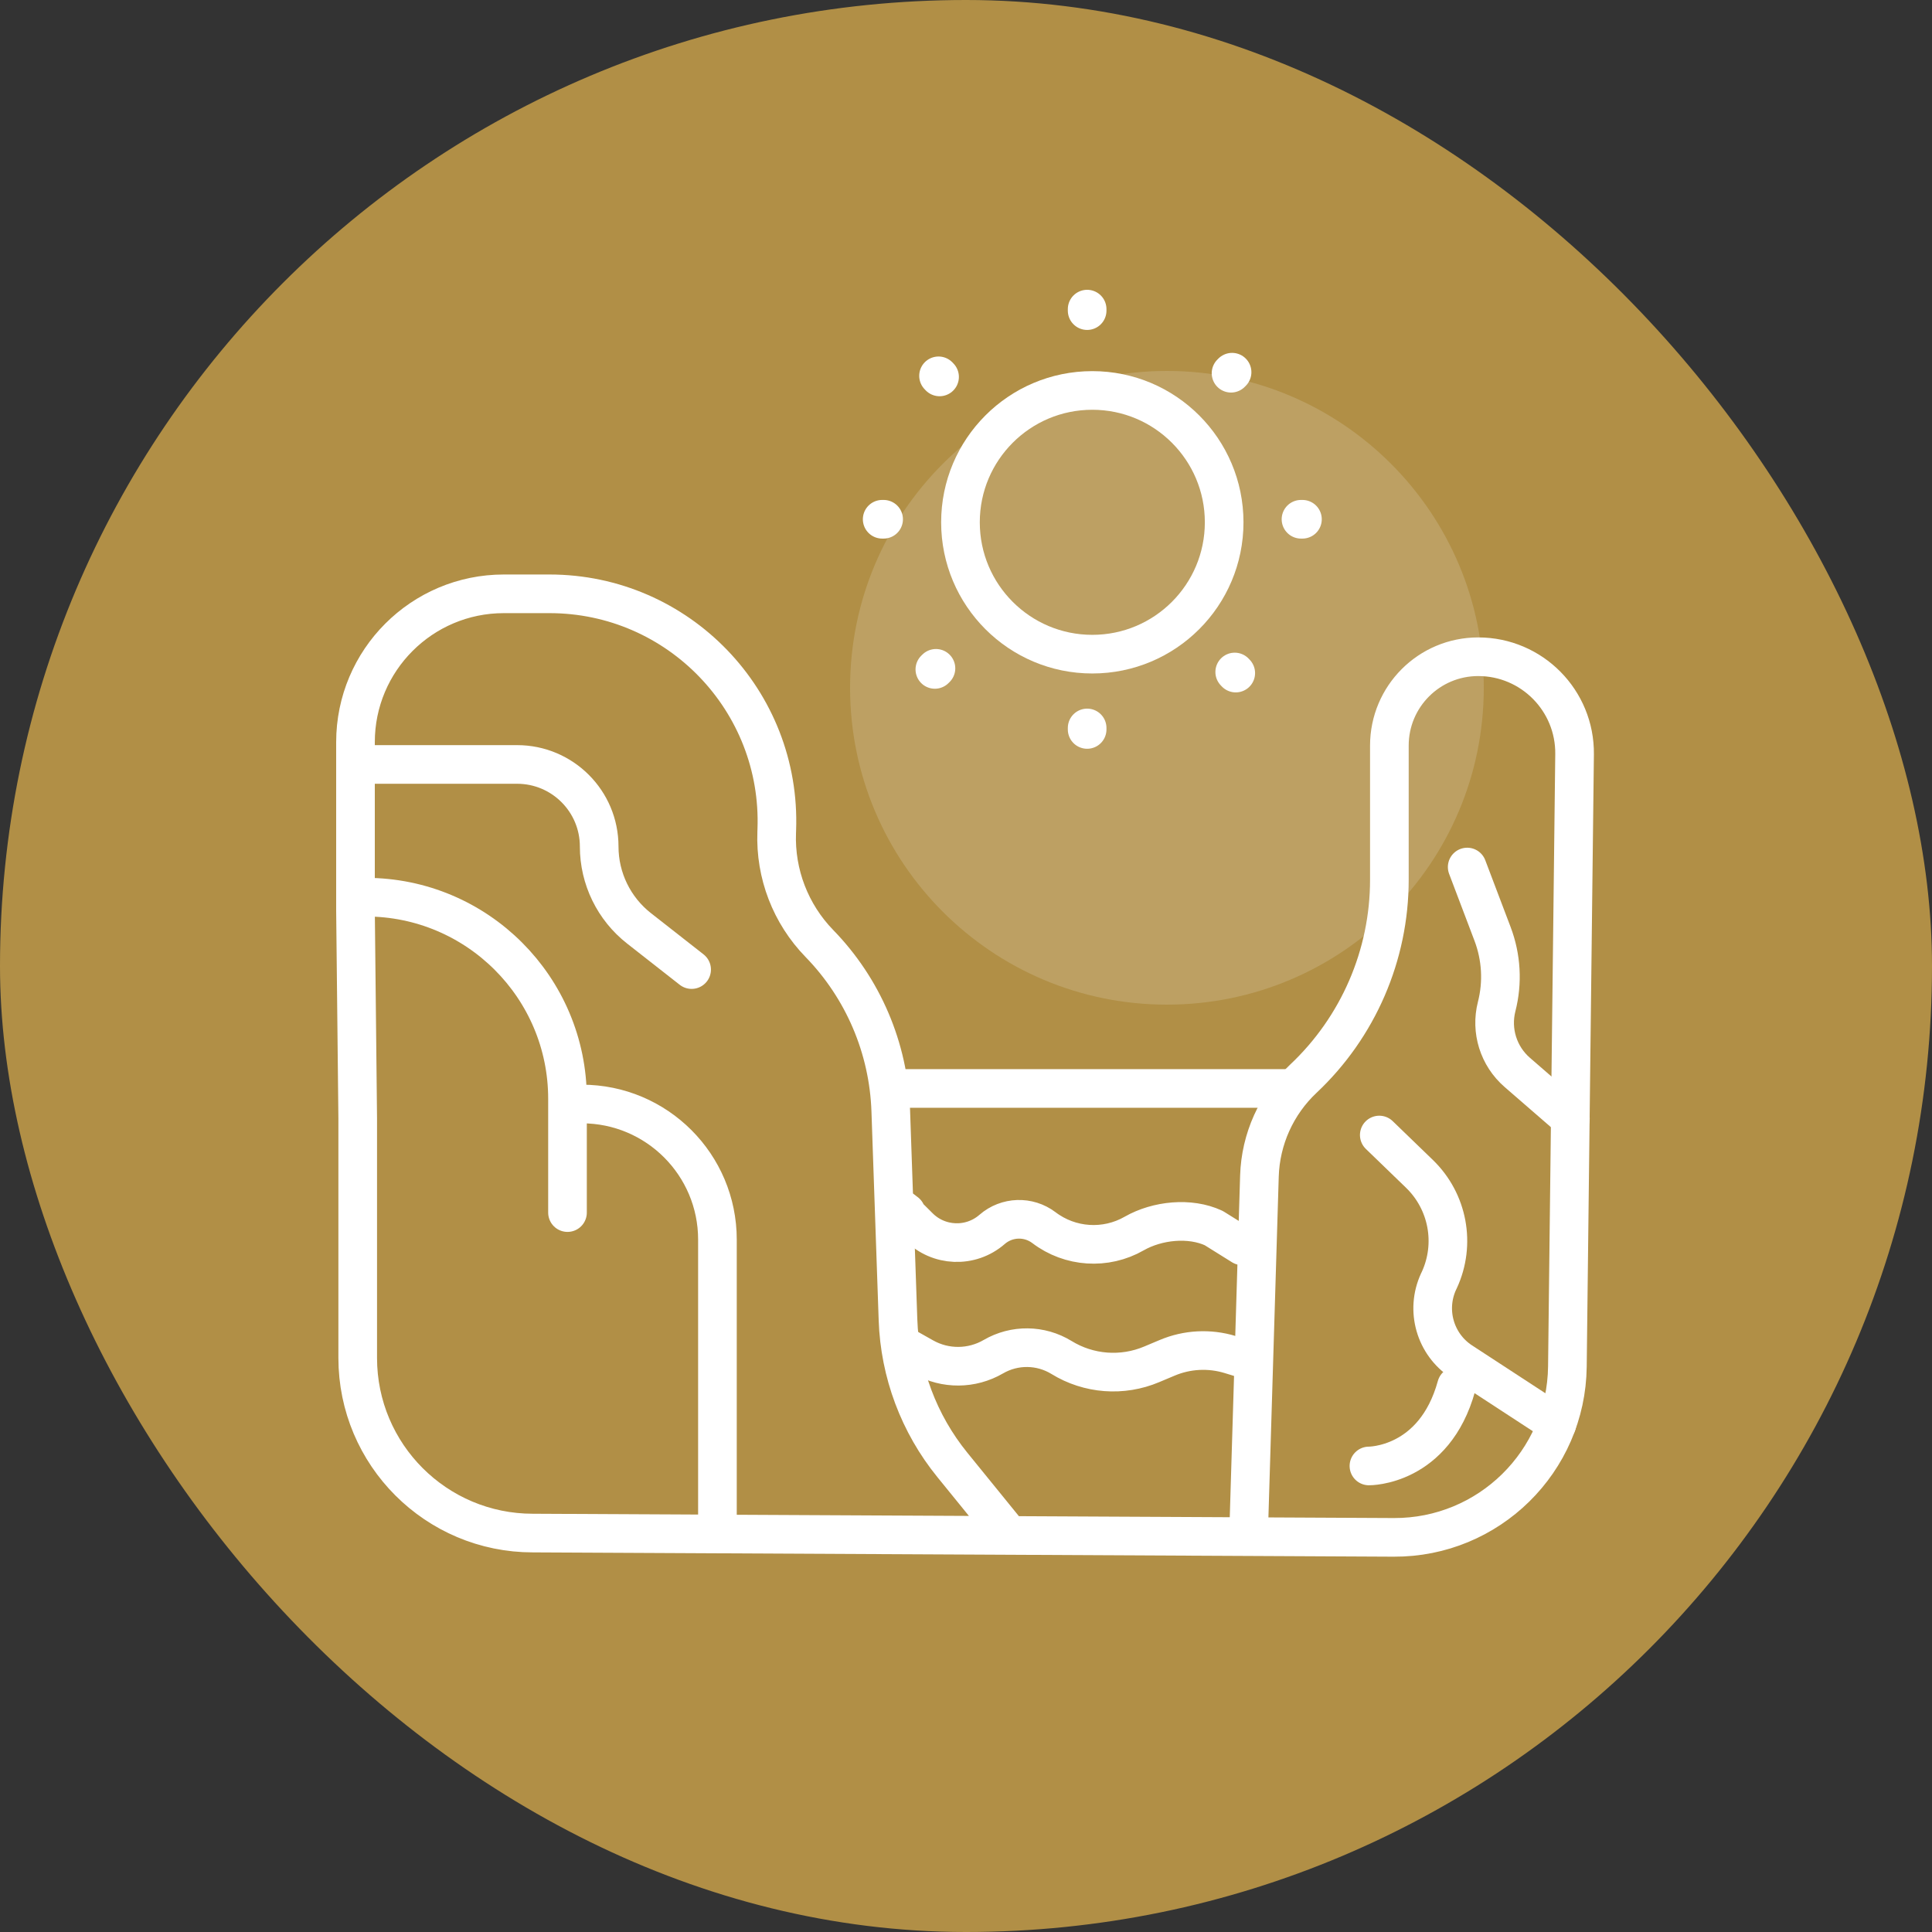
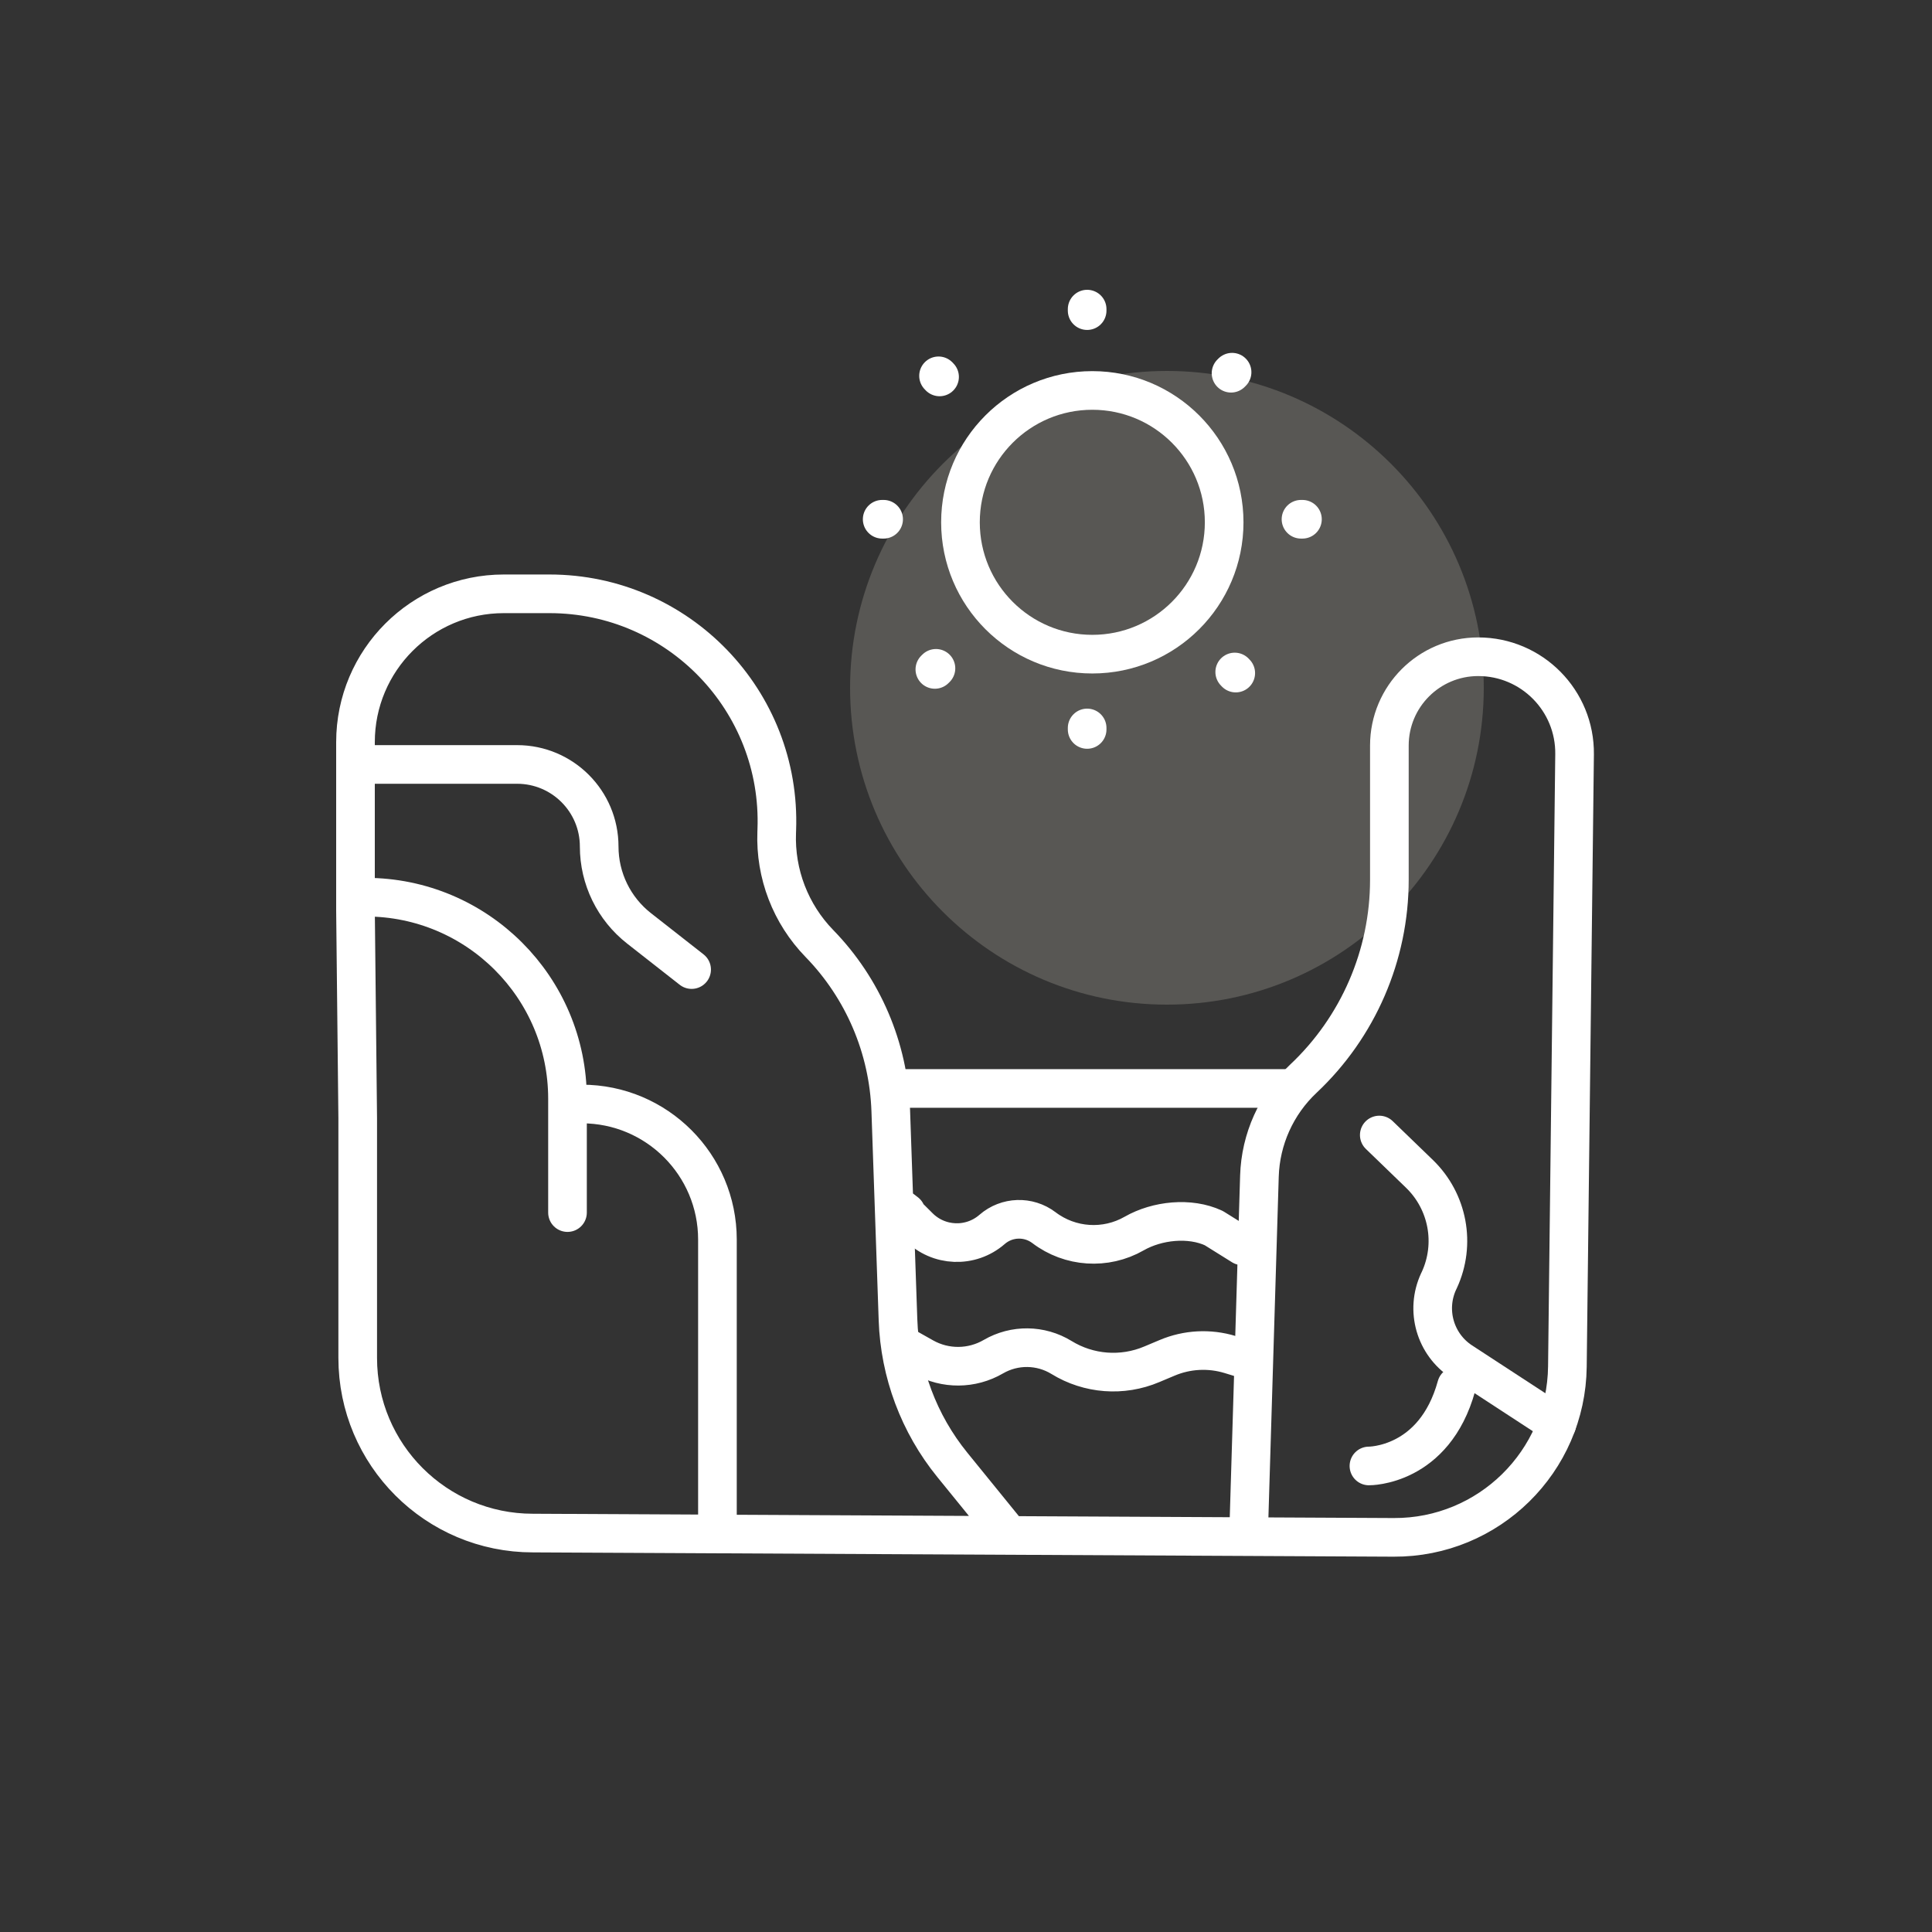
<svg xmlns="http://www.w3.org/2000/svg" width="125" height="125" viewBox="0 0 125 125" fill="none">
  <rect x="0" y="0" width="125" height="125" fill="#333333" stroke="none" />
-   <rect width="125" height="125" rx="62.5" fill="#B18F46" />
  <path opacity="0.2" d="M75.5 65C86.822 65 96 55.822 96 44.5C96 33.178 86.822 24 75.5 24C64.178 24 55 33.178 55 44.5C55 55.822 64.178 65 75.5 65Z" fill="#EEE6DA" />
  <path d="M65.206 99.196L61.616 94.777C59.452 92.114 58.217 88.815 58.1 85.386L57.632 71.864C57.491 67.809 55.845 63.952 53.015 61.045C51.152 59.131 50.151 56.535 50.252 53.862L50.258 53.685C50.57 45.348 43.892 38.42 35.552 38.42H32.598C27.296 38.42 23 42.719 23 48.018V58.91L23.144 72.359V87.858C23.144 94.118 28.219 99.189 34.475 99.189L90.173 99.467C96.318 99.497 101.34 94.563 101.41 88.414L101.875 48.801C101.915 45.328 99.112 42.491 95.639 42.491C92.464 42.491 89.892 45.064 89.892 48.239V56.92C89.892 61.798 87.874 66.458 84.322 69.796C82.579 71.436 81.558 73.701 81.485 76.093L80.785 99.189" stroke="white" stroke-width="2.5" stroke-linecap="round" stroke-linejoin="round" />
  <path d="M58.284 70.422H83.214" stroke="white" stroke-width="2.5" stroke-linecap="round" stroke-linejoin="round" />
  <path d="M36.717 78.454V71.094C36.717 63.889 30.875 58.047 23.669 58.047" stroke="white" stroke-width="2.5" stroke-linecap="round" stroke-linejoin="round" />
  <path d="M46.418 98.192V80.201C46.418 75.357 42.491 71.429 37.647 71.429" stroke="white" stroke-width="2.5" stroke-linecap="round" stroke-linejoin="round" />
  <path d="M23 49.46H33.458C36.388 49.46 38.767 51.835 38.767 54.769C38.767 56.84 39.72 58.793 41.35 60.068L44.748 62.731" stroke="white" stroke-width="2.5" stroke-linecap="round" stroke-linejoin="round" />
  <path d="M70.672 42.324C75.384 42.324 79.203 38.505 79.203 33.793C79.203 29.082 75.384 25.262 70.672 25.262C65.961 25.262 62.142 29.082 62.142 33.793C62.142 38.505 65.961 42.324 70.672 42.324Z" stroke="white" stroke-width="2.5" stroke-linecap="round" stroke-linejoin="round" />
-   <path d="M94.927 56.097L96.569 60.426C97.138 61.928 97.232 63.567 96.834 65.123C96.436 66.682 96.951 68.331 98.168 69.385L101.604 72.366" stroke="white" stroke-width="2.5" stroke-linecap="round" stroke-linejoin="round" />
  <path d="M89.239 73.436L91.839 75.949C93.685 77.735 94.201 80.492 93.12 82.824L93.076 82.914C92.217 84.771 92.849 86.979 94.562 88.096L100.734 92.124" stroke="white" stroke-width="2.5" stroke-linecap="round" stroke-linejoin="round" />
  <path d="M88.57 94.847C88.57 94.847 92.796 94.897 94.234 89.682" stroke="white" stroke-width="2.5" stroke-linecap="round" stroke-linejoin="round" />
  <path d="M70.338 47.195V47.098" stroke="white" stroke-width="2.5" stroke-linecap="round" stroke-linejoin="round" />
  <path d="M70.338 20.097V20" stroke="white" stroke-width="2.5" stroke-linecap="round" stroke-linejoin="round" />
  <path d="M57.077 33.596H57.17" stroke="white" stroke-width="2.5" stroke-linecap="round" stroke-linejoin="round" />
  <path d="M84.174 33.596H84.268" stroke="white" stroke-width="2.5" stroke-linecap="round" stroke-linejoin="round" />
  <path d="M60.485 43.311L60.556 43.241" stroke="white" stroke-width="2.5" stroke-linecap="round" stroke-linejoin="round" />
  <path d="M79.648 24.148L79.715 24.081" stroke="white" stroke-width="2.5" stroke-linecap="round" stroke-linejoin="round" />
  <path d="M60.723 24.316L60.79 24.386" stroke="white" stroke-width="2.5" stroke-linecap="round" stroke-linejoin="round" />
  <path d="M79.886 43.478L79.953 43.548" stroke="white" stroke-width="2.5" stroke-linecap="round" stroke-linejoin="round" />
  <path d="M58.626 78.454C57.793 77.785 58.934 78.846 59.429 79.354C60.717 80.669 62.804 80.749 64.189 79.542C65.139 78.715 66.538 78.669 67.541 79.428C69.234 80.716 71.536 80.867 73.382 79.809C74.868 78.96 76.982 78.736 78.531 79.458L80.371 80.606" stroke="white" stroke-width="2.5" stroke-linecap="round" stroke-linejoin="round" />
  <path d="M58.328 87.005L59.76 87.812C61.161 88.601 62.877 88.588 64.269 87.778C65.637 86.982 67.33 87.002 68.678 87.828C70.438 88.912 72.616 89.076 74.519 88.27L75.513 87.852C76.804 87.306 78.246 87.23 79.588 87.638L81.013 88.073" stroke="white" stroke-width="2.5" stroke-linecap="round" stroke-linejoin="round" />
</svg>